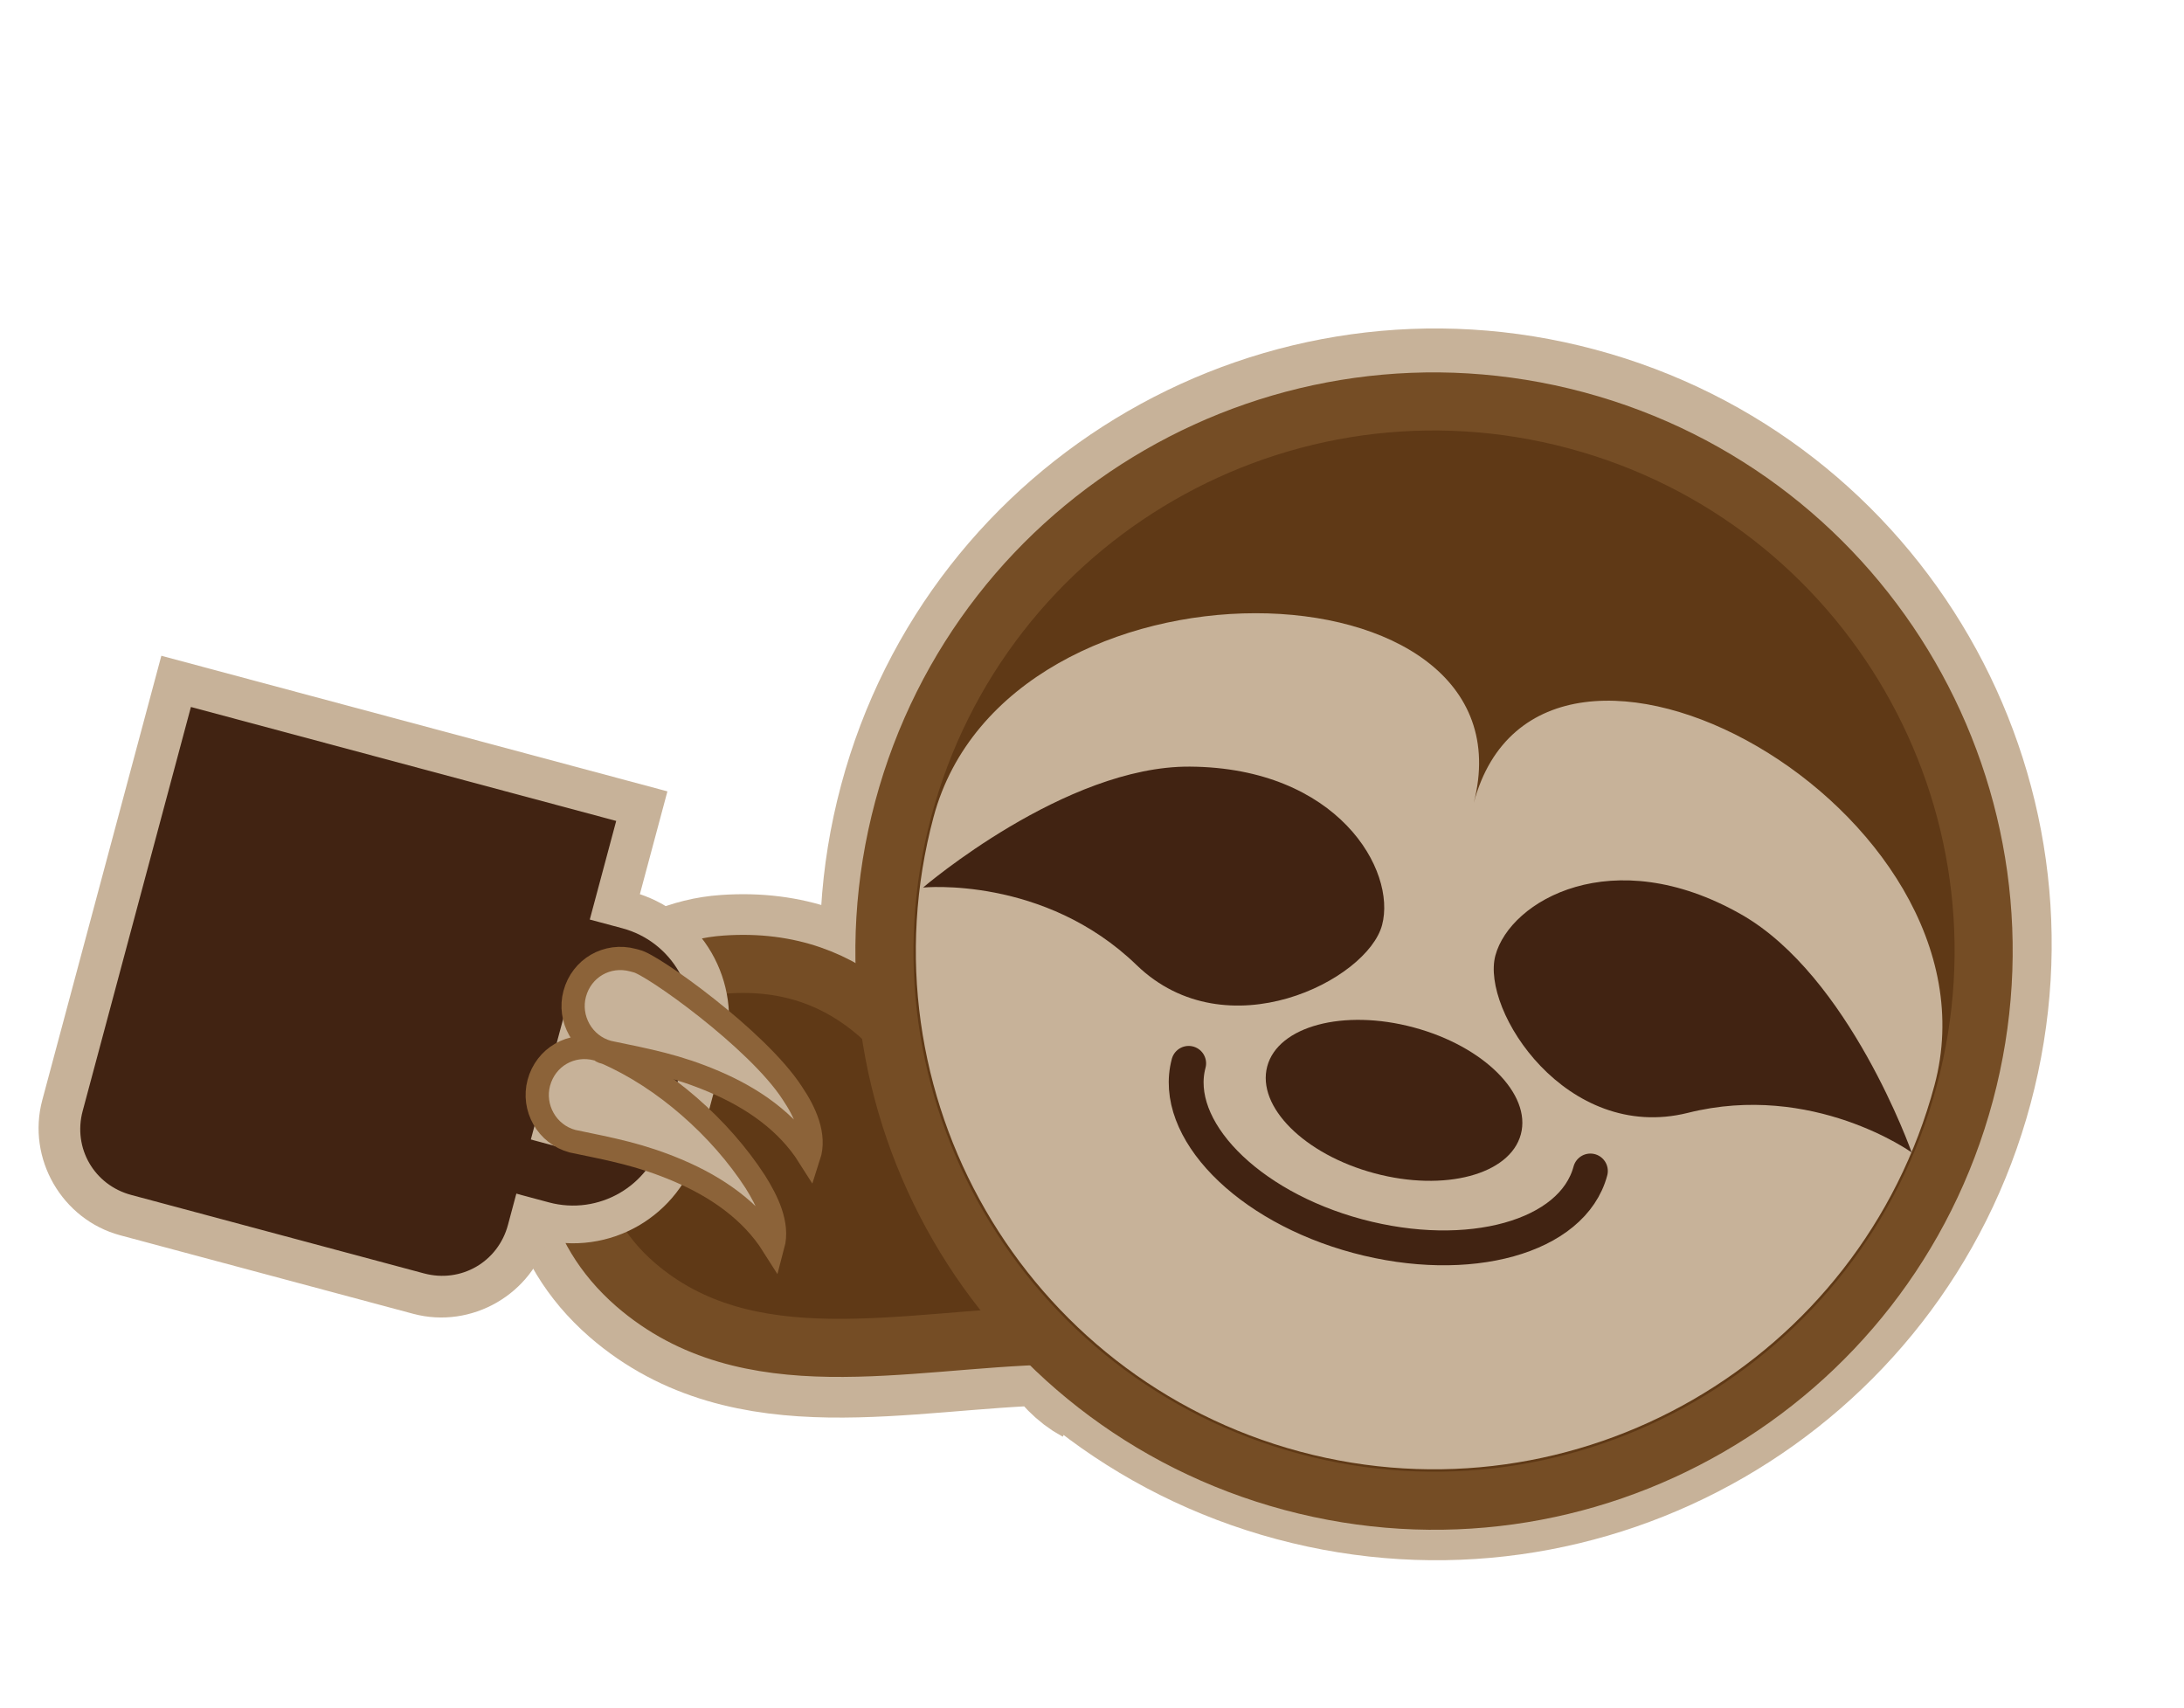
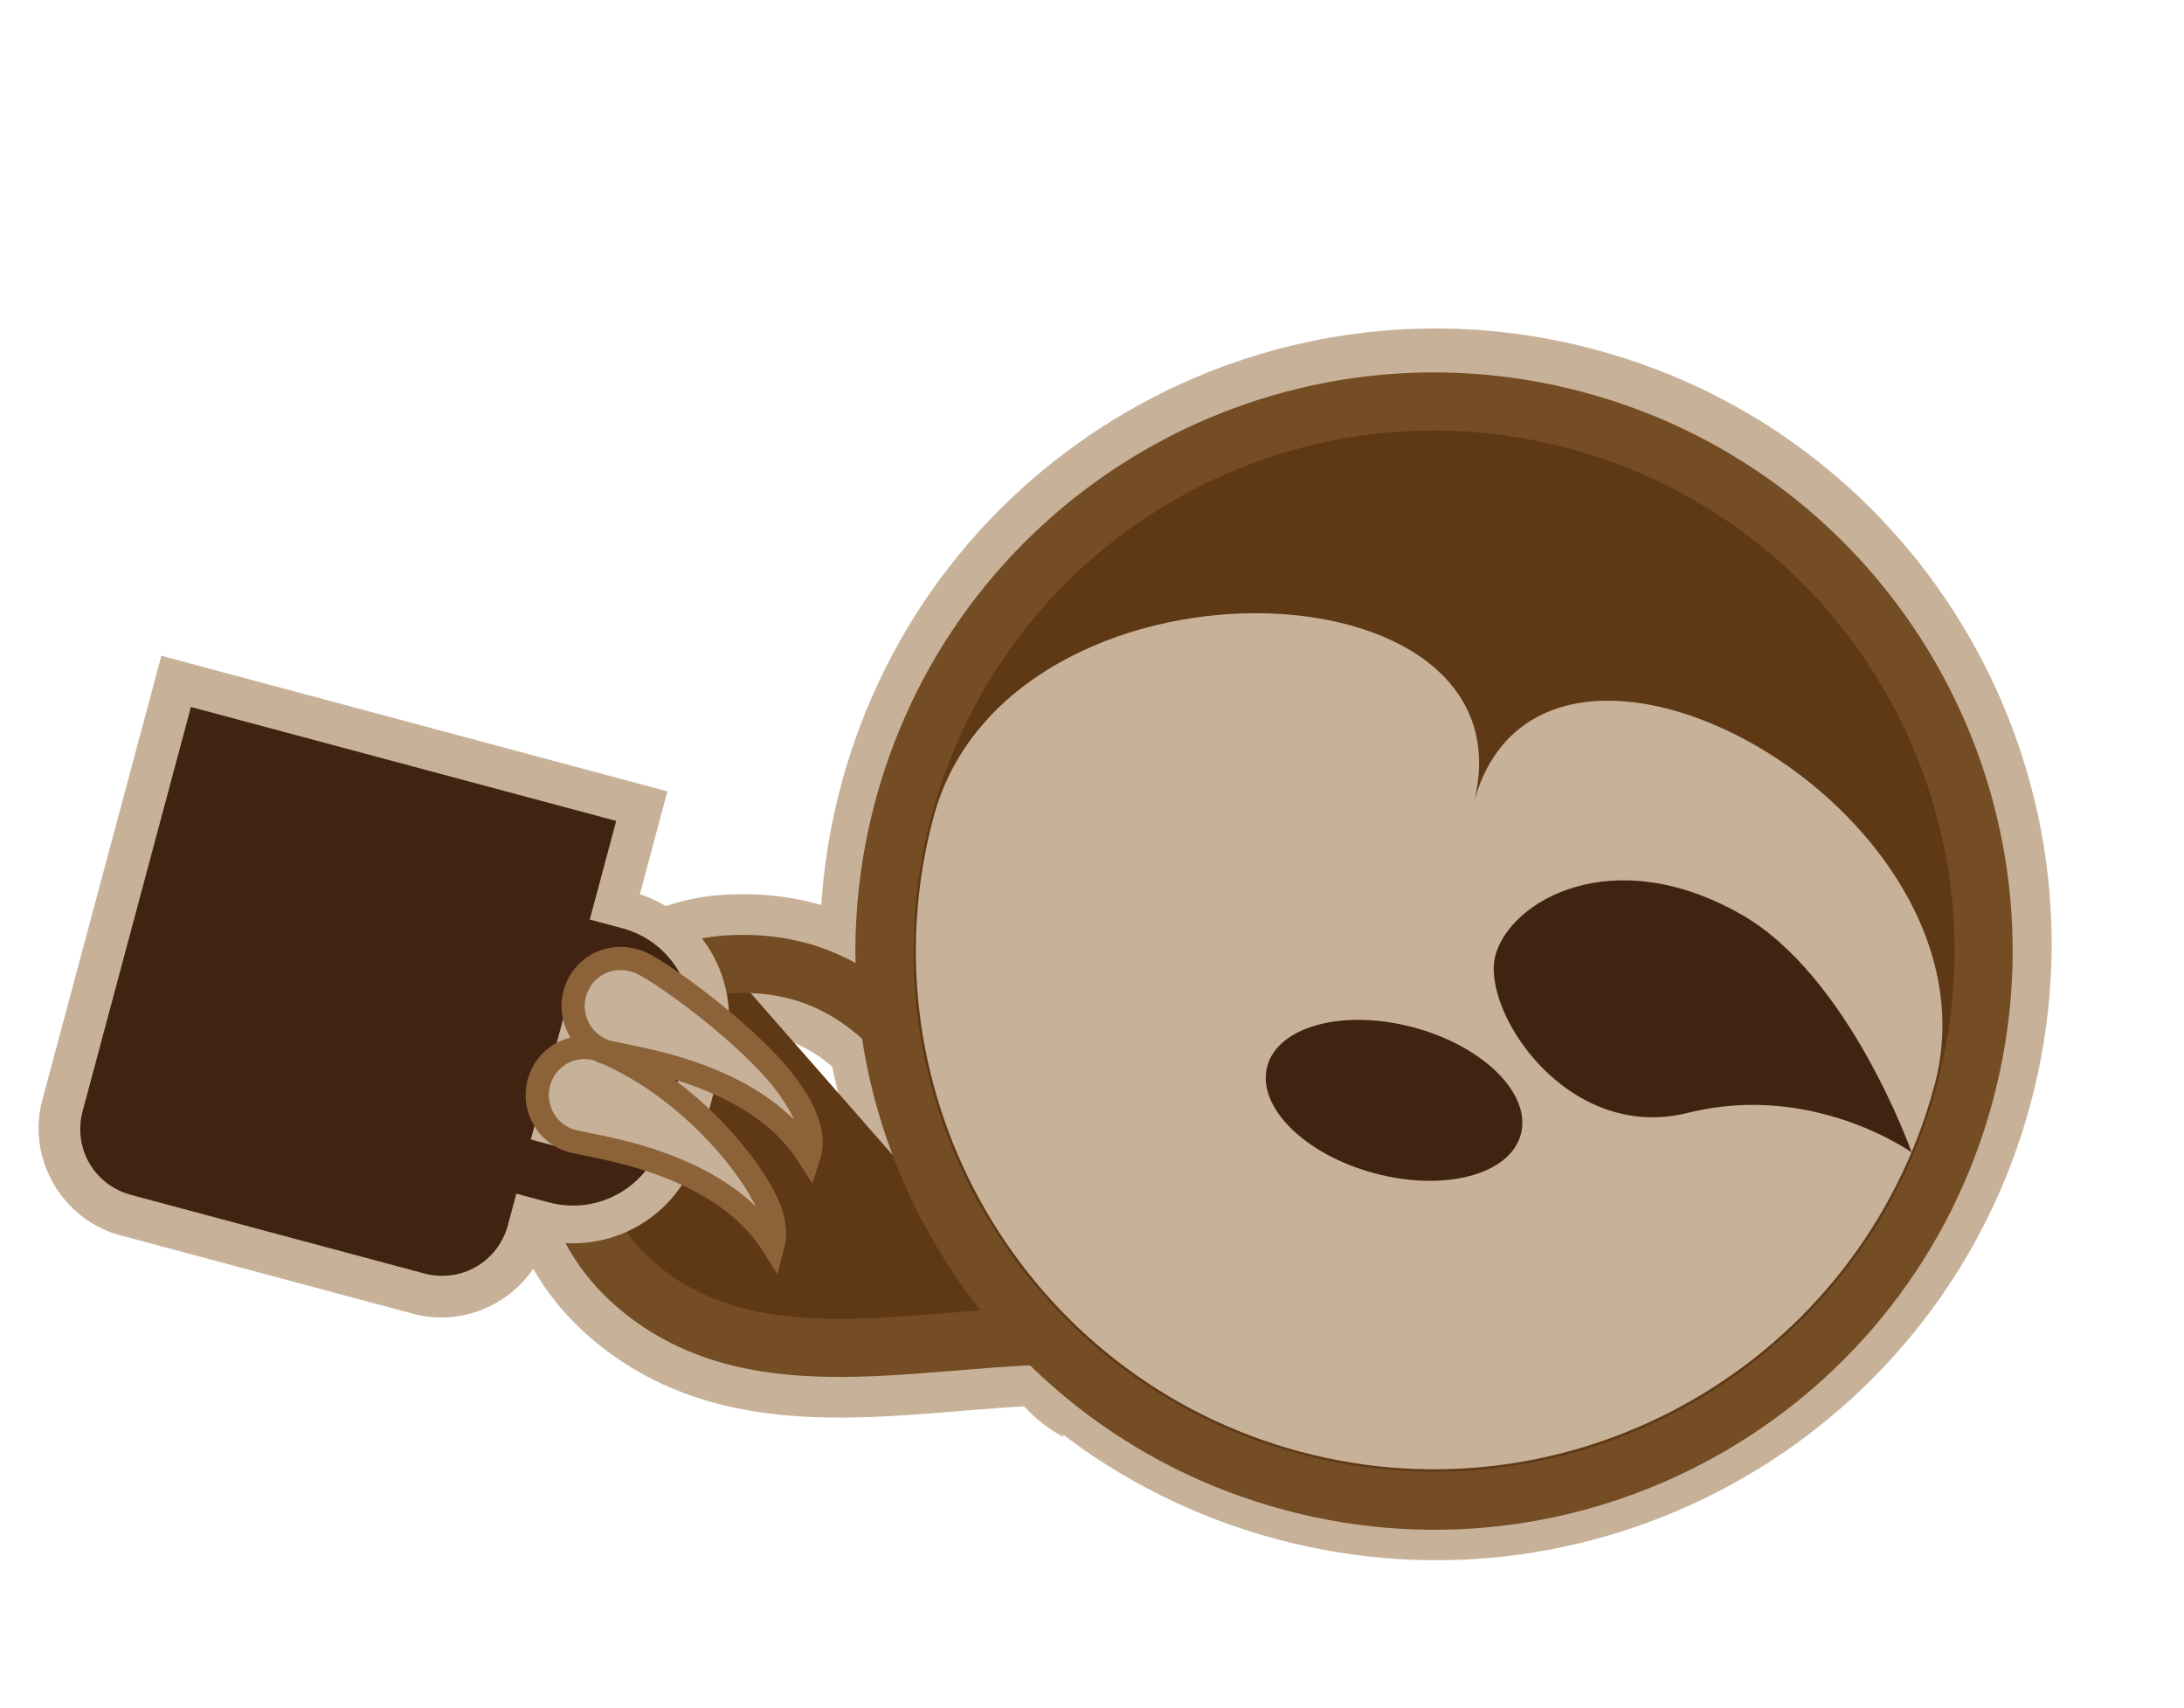
<svg xmlns="http://www.w3.org/2000/svg" width="188" height="147" viewBox="0 0 188 147" fill="none">
  <g id="Sloth" filter="url(#filter0_d_286_29)">
    <path id="Vector" d="M89.454 113.954C76.738 114.274 63.336 117.93 53.677 109.544C42.512 99.823 49.76 82.82 61.465 82.022C83.517 80.477 84.695 112.783 93.302 117.367" stroke="#C7B299" stroke-width="12" stroke-miterlimit="10" />
-     <path id="Vector_2" d="M64.449 107.979C61.446 103.344 56.594 99.041 51.586 96.871C51.489 96.845 51.392 96.819 51.392 96.819C51.296 96.793 51.199 96.768 51.129 96.645C51.032 96.619 50.935 96.593 50.839 96.567C48.617 95.972 46.413 97.245 45.817 99.467C45.248 101.592 46.495 103.893 48.716 104.488C52.149 105.201 54.615 105.655 57.867 107.043C61.118 108.432 64.092 110.471 65.982 113.463C66.5 111.531 65.561 109.623 64.449 107.979Z" fill="#C7B299" stroke="#A67C52" stroke-width="2" stroke-miterlimit="10" />
    <path id="Vector_3" d="M108.88 131.479C137.154 139.055 166.216 122.276 173.792 94.003C181.368 65.729 164.589 36.667 136.315 29.091C108.041 21.515 78.98 38.294 71.404 66.568C63.828 94.842 80.607 123.903 108.88 131.479Z" fill="#C7B299" />
    <g id="Vector_4">
-       <path d="M89.454 113.954C76.738 114.274 63.336 117.93 53.677 109.544C42.512 99.823 49.76 82.82 61.465 82.022C83.517 80.477 84.695 112.783 93.302 117.367" fill="#5F3916" />
+       <path d="M89.454 113.954C76.738 114.274 63.336 117.93 53.677 109.544C42.512 99.823 49.76 82.82 61.465 82.022" fill="#5F3916" />
      <path d="M89.454 113.954C76.738 114.274 63.336 117.93 53.677 109.544C42.512 99.823 49.76 82.82 61.465 82.022C83.517 80.477 84.695 112.783 93.302 117.367" stroke="#754D25" stroke-width="5" stroke-miterlimit="10" />
    </g>
    <path id="Vector_5" d="M110.2 126.553C135.433 133.314 161.369 118.34 168.131 93.107C174.892 67.874 159.917 41.938 134.684 35.177C109.451 28.415 83.515 43.39 76.754 68.623C69.993 93.856 84.967 119.792 110.2 126.553Z" fill="#5F3916" stroke="#754D25" stroke-width="5" stroke-miterlimit="10" />
    <path id="Vector_6" d="M165.523 92.408C159.156 116.17 134.661 130.312 110.899 123.945C87.137 117.578 72.995 93.083 79.362 69.322C85.729 45.56 131.386 46.716 125.859 68.115C131.656 46.478 171.89 68.647 165.523 92.408Z" fill="#C7B299" />
    <g id="Group">
-       <path id="Vector_7" d="M117.968 78.631C116.7 83.364 104.589 89.54 96.855 82.084C88.883 74.357 78.459 75.395 78.459 75.395C78.459 75.395 90.692 64.903 101.436 64.987C114.145 65.08 119.236 73.898 117.968 78.631Z" fill="#412312" />
-     </g>
+       </g>
    <g id="Group_2">
      <path id="Vector_8" d="M127.724 81.245C126.456 85.978 133.857 97.382 144.282 94.792C155.049 92.087 163.558 98.197 163.558 98.197C163.558 98.197 158.21 82.995 148.863 77.695C137.811 71.421 128.992 76.512 127.724 81.245Z" fill="#412312" />
    </g>
    <path id="Vector_9" d="M117.318 99.99C123.346 101.605 128.986 100.104 129.915 96.636C130.844 93.169 126.711 89.048 120.683 87.433C114.654 85.818 109.014 87.32 108.085 90.787C107.156 94.255 111.29 98.375 117.318 99.99Z" fill="#412312" />
-     <path id="Vector_10" d="M135.902 99.793C134.375 105.492 125.431 107.962 115.868 105.399C106.306 102.837 99.821 96.13 101.322 90.528" stroke="#412312" stroke-width="3" stroke-miterlimit="10" stroke-linecap="round" />
    <g id="Group_3">
      <path id="Vector_11" d="M35.668 91.364L37.842 83.25C38.645 80.256 41.706 78.488 44.701 79.29L51.945 81.231C54.94 82.034 56.707 85.096 55.905 88.09L53.731 96.204C52.928 99.198 49.867 100.966 46.872 100.164L39.628 98.222C36.633 97.42 34.866 94.358 35.668 91.364Z" stroke="#C7B299" stroke-width="11.32" stroke-miterlimit="10" />
      <g id="Group_4">
        <path id="Vector_12" d="M9.823 103.591C5.766 102.504 3.291 98.218 4.378 94.161L14.162 57.649L54.248 68.39L44.464 104.902C43.377 108.959 39.09 111.433 35.034 110.346L9.823 103.591Z" fill="#412312" />
        <path id="Vector_13" d="M52.043 69.662L42.725 104.436C41.871 107.623 38.687 109.462 35.499 108.608L10.289 101.853C7.101 100.998 5.263 97.814 6.117 94.627L15.434 59.853L52.043 69.662ZM56.452 67.117L52.975 66.185L16.366 56.376L12.889 55.444L11.957 58.922L2.639 93.695C1.294 98.718 4.334 103.984 9.357 105.33L34.568 112.085C39.59 113.431 44.857 110.39 46.203 105.368L55.52 70.594L56.452 67.117Z" fill="#C7B299" />
      </g>
      <path id="Vector_14" d="M35.668 91.364L37.842 83.25C38.645 80.256 41.706 78.488 44.701 79.29L51.945 81.231C54.94 82.034 56.707 85.096 55.905 88.09L53.731 96.204C52.928 99.198 49.867 100.966 46.872 100.164L39.628 98.222C36.633 97.42 34.866 94.358 35.668 91.364Z" stroke="#412312" stroke-width="4.826" stroke-miterlimit="10" />
    </g>
    <path id="Vector_15" d="M64.013 100.719C61.01 96.084 56.158 91.781 51.15 89.611C51.053 89.585 50.956 89.559 50.956 89.559C50.86 89.533 50.763 89.507 50.693 89.385C50.596 89.359 50.499 89.333 50.403 89.307C48.181 88.712 45.977 89.985 45.381 92.206C44.812 94.332 46.059 96.633 48.28 97.228C51.713 97.941 54.179 98.394 57.431 99.783C60.682 101.172 63.656 103.211 65.546 106.202C66.038 104.367 65.029 102.337 64.013 100.719Z" fill="#C7B299" stroke="#8C6339" stroke-width="2" stroke-miterlimit="10" />
    <path id="Vector_16" d="M67.198 93.083C64.195 88.448 55.062 81.963 53.781 81.723C53.781 81.723 53.588 81.671 53.491 81.645C51.269 81.05 49.065 82.323 48.47 84.545C47.9 86.67 49.147 88.971 51.369 89.566C54.801 90.279 57.268 90.733 60.519 92.121C63.77 93.51 66.744 95.549 68.634 98.541C69.223 96.731 68.31 94.727 67.198 93.083Z" fill="#C7B299" stroke="#8C6339" stroke-width="2" stroke-miterlimit="10" />
  </g>
  <defs>
    <filter id="filter0_d_286_29" x="-1" y="-1" width="191.51" height="150.356" filterUnits="userSpaceOnUse" color-interpolation-filters="sRGB">
      <feFlood flood-opacity="0" result="BackgroundImageFix" />
      <feColorMatrix in="SourceAlpha" type="matrix" values="0 0 0 0 0 0 0 0 0 0 0 0 0 0 0 0 0 0 127 0" result="hardAlpha" />
      <feOffset dx="1" dy="1" />
      <feGaussianBlur stdDeviation="1" />
      <feComposite in2="hardAlpha" operator="out" />
      <feColorMatrix type="matrix" values="0 0 0 0 0 0 0 0 0 0 0 0 0 0 0 0 0 0 0.25 0" />
      <feBlend mode="normal" in2="BackgroundImageFix" result="effect1_dropShadow_286_29" />
      <feBlend mode="normal" in="SourceGraphic" in2="effect1_dropShadow_286_29" result="shape" />
    </filter>
  </defs>
</svg>